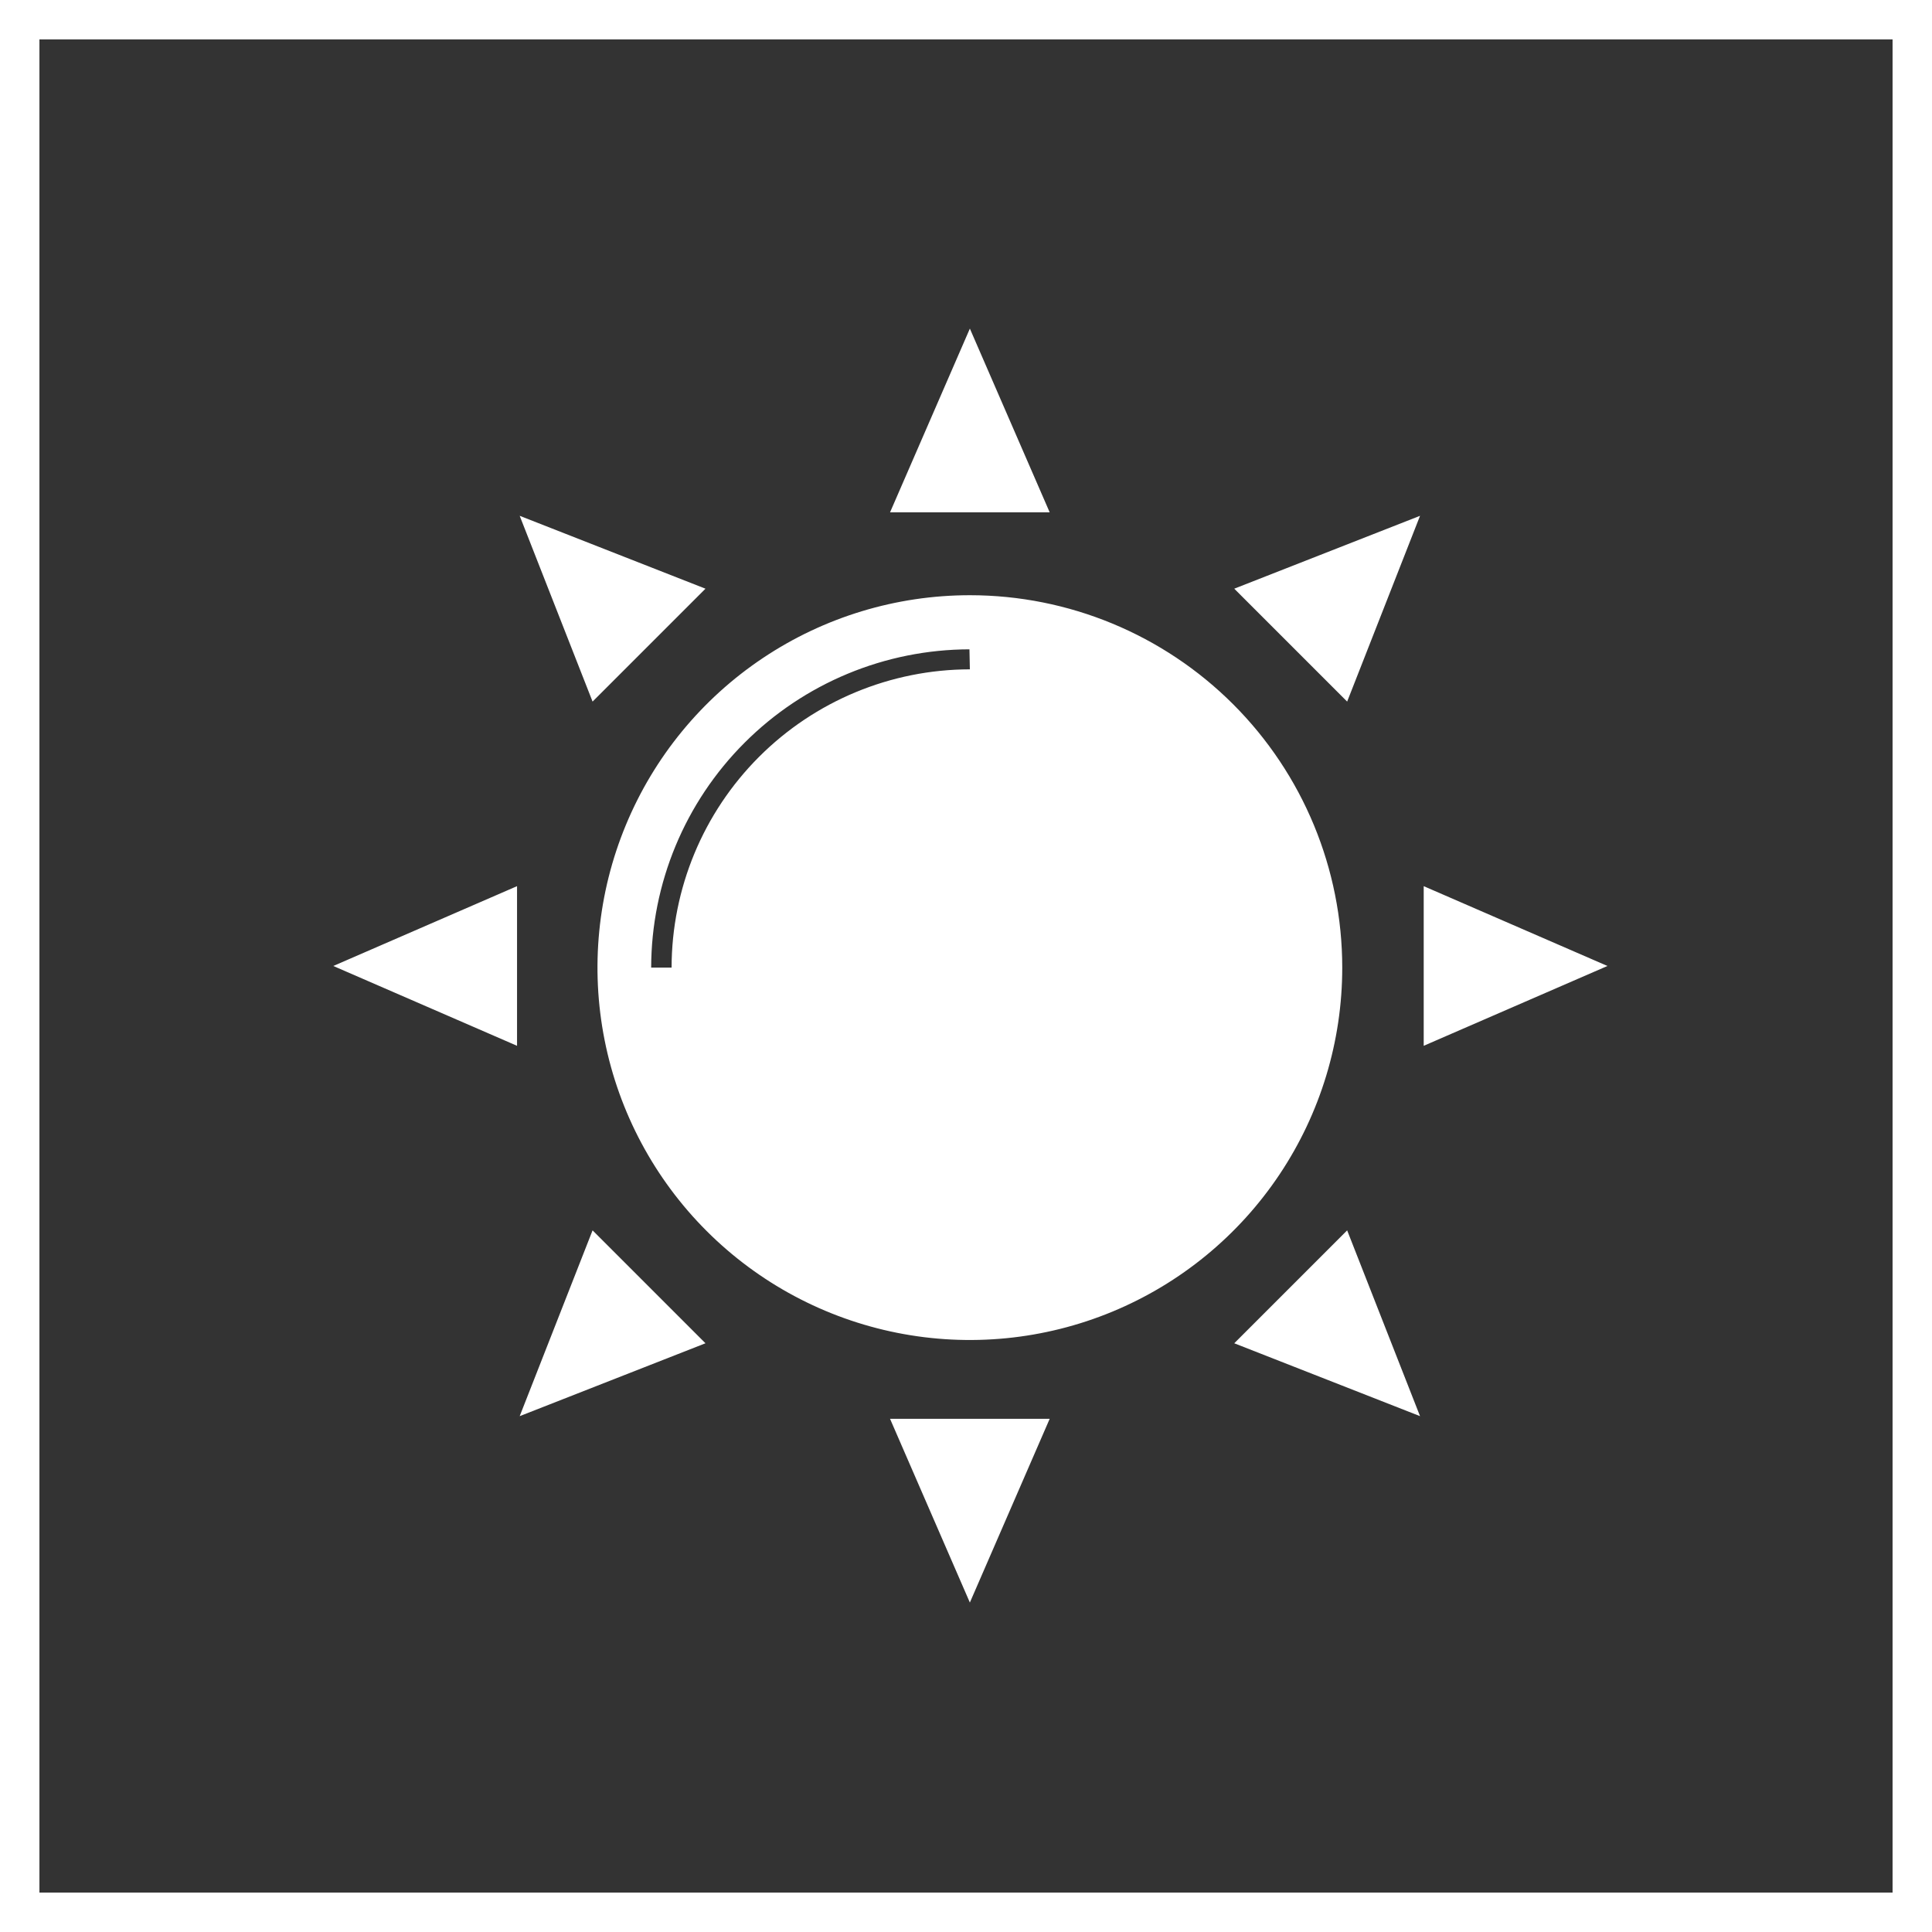
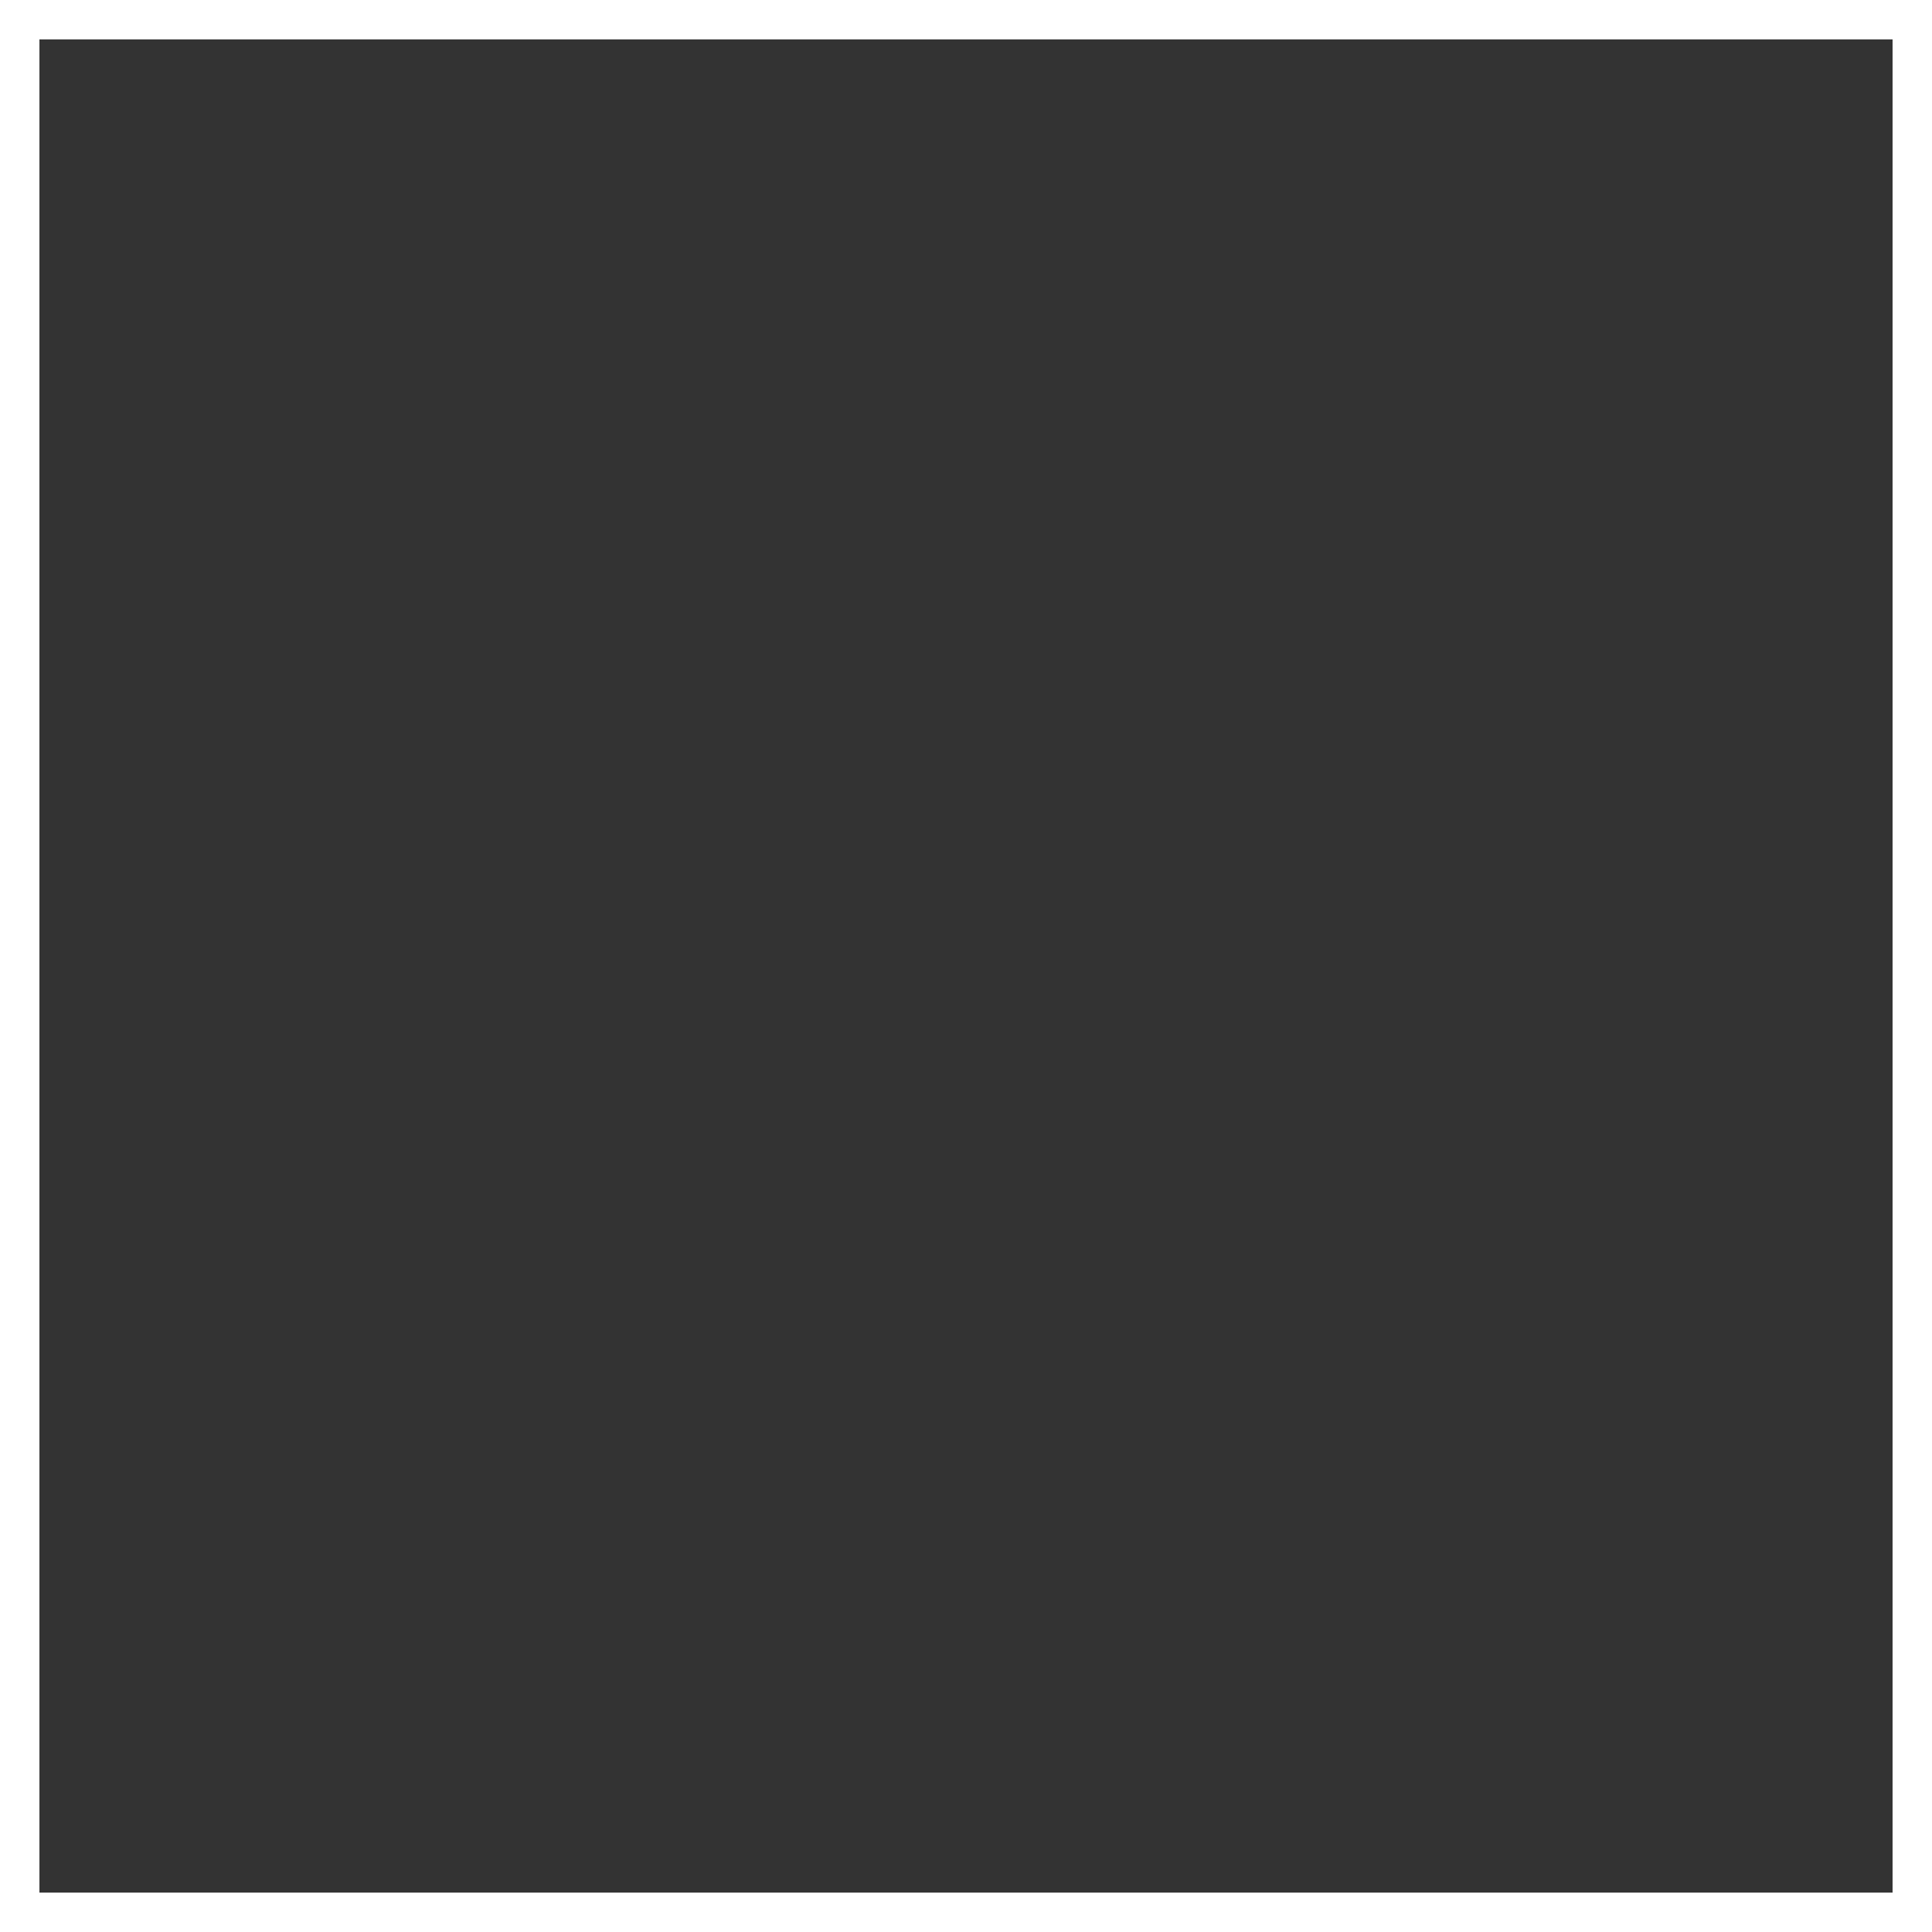
<svg xmlns="http://www.w3.org/2000/svg" width="98" height="98" viewBox="0 0 98 98" fill="none">
  <rect x="0" y="0" width="98" height="98" fill="#333333" stroke="none" />
  <path d="M97 1H1V97H97V1Z" stroke="white" stroke-width="2" stroke-miterlimit="10" />
-   <path d="M49.196 30.192C45.46 30.192 41.808 31.3 38.702 33.376C35.595 35.451 33.174 38.401 31.745 41.853C30.315 45.305 29.941 49.103 30.67 52.767C31.398 56.431 33.198 59.797 35.839 62.438C38.481 65.08 41.847 66.879 45.511 67.608C49.175 68.337 52.973 67.963 56.425 66.533C59.876 65.103 62.826 62.682 64.902 59.576C66.978 56.47 68.085 52.818 68.085 49.082C68.085 44.072 66.095 39.267 62.553 35.725C59.01 32.182 54.206 30.192 49.196 30.192ZM49.196 33.952C45.185 33.957 41.34 35.553 38.504 38.389C35.667 41.225 34.072 45.071 34.066 49.082H33.03C33.039 44.802 34.742 40.701 37.768 37.675C40.794 34.649 44.896 32.945 49.175 32.937L49.196 33.952ZM53.245 25.988H45.147L49.196 16.668L53.245 25.988ZM49.196 81.289L53.245 71.969H45.147L49.196 81.289ZM72.217 53.048V44.95L81.538 48.999L72.217 53.048ZM16.906 48.999L26.227 53.048V44.95L16.906 48.999ZM68.334 35.588L62.607 29.861L72.031 26.164L68.334 35.588ZM26.361 71.834L35.785 68.137L30.058 62.41L26.361 71.834ZM62.607 68.137L68.334 62.41L72.031 71.834L62.607 68.137ZM26.361 26.164L30.058 35.588L35.785 29.861L26.361 26.164Z" fill="white" />
</svg>